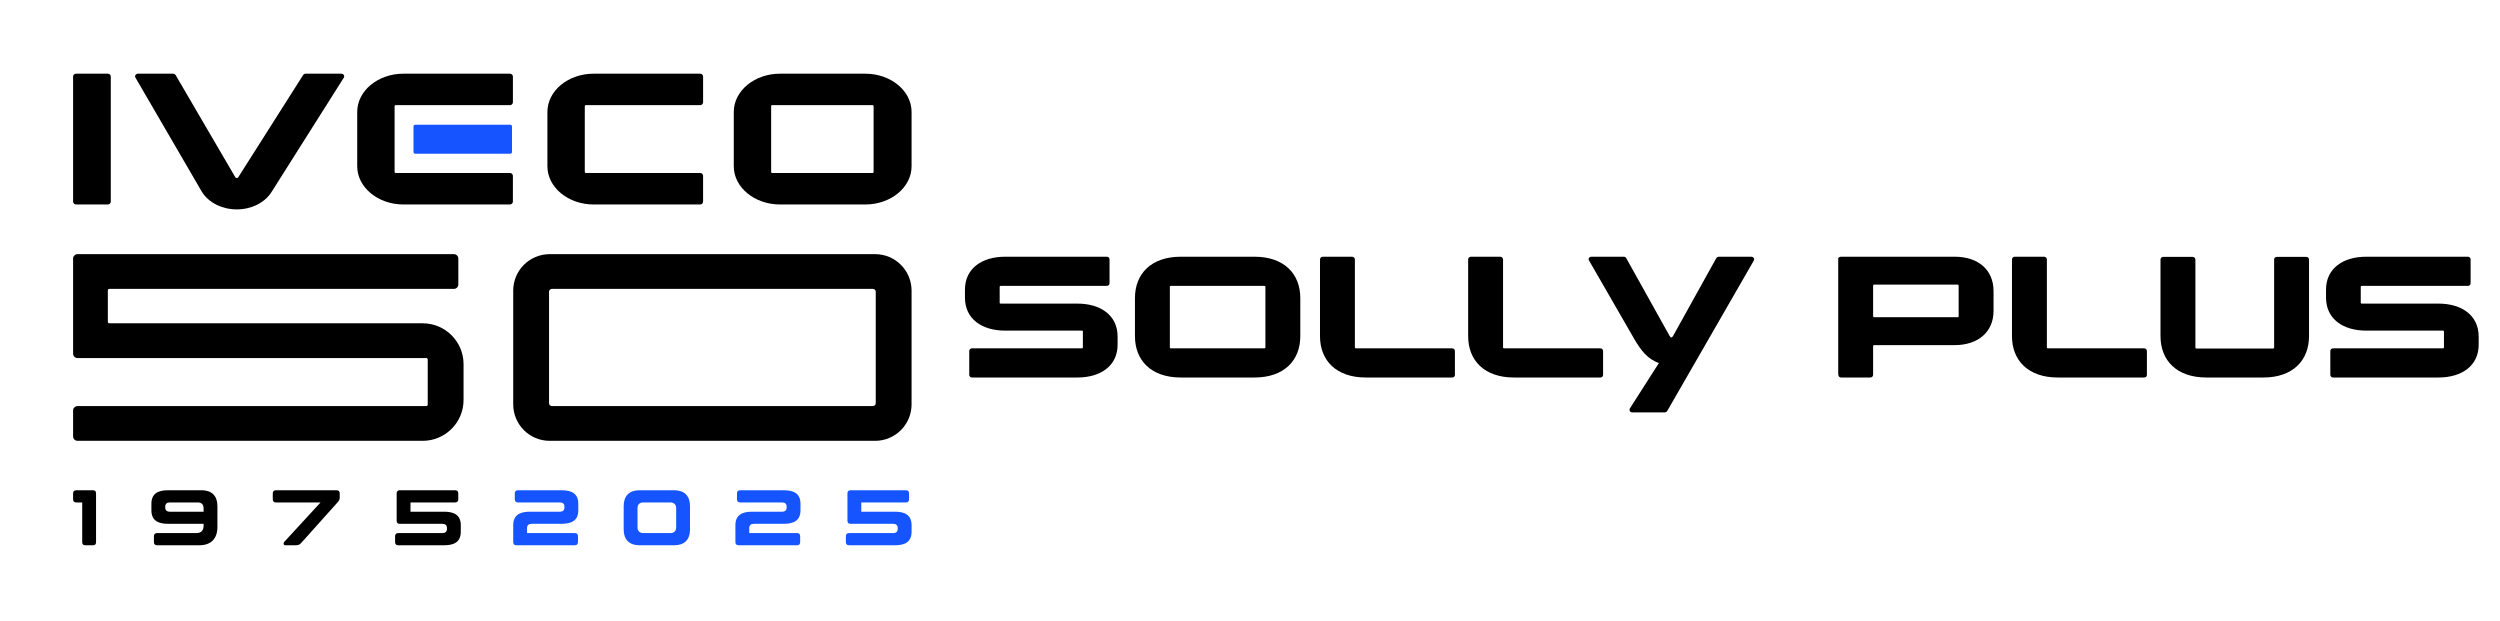
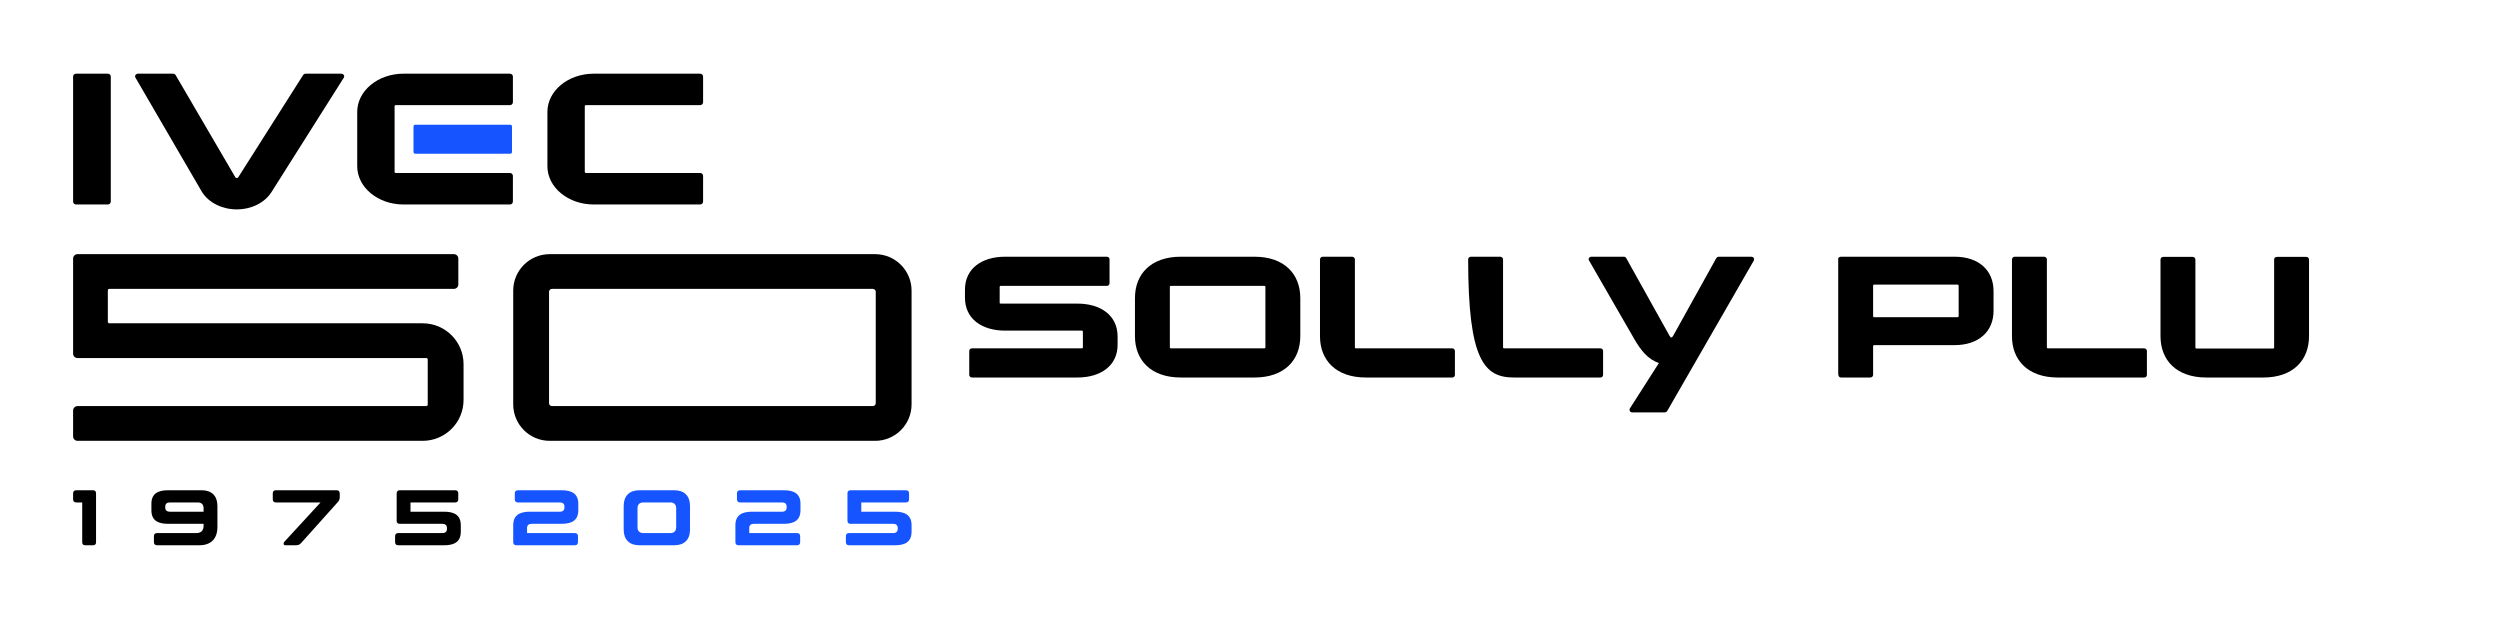
<svg xmlns="http://www.w3.org/2000/svg" width="100%" height="100%" viewBox="0 0 950 236" version="1.1" xml:space="preserve" style="fill-rule:evenodd;clip-rule:evenodd;stroke-linejoin:round;stroke-miterlimit:2;">
  <g>
    <g id="Livello_1">
      <g id="Livello_1-2">
        <g>
          <g>
-             <path id="O" d="M296.414,77.704C286.721,77.704 278.835,71.19 278.835,63.183L278.835,42.523C278.835,34.516 286.721,28.002 296.414,28.002L328.818,28.002C338.511,28.002 346.396,34.516 346.396,42.523L346.396,63.183C346.396,71.19 338.511,77.704 328.818,77.704L296.414,77.704ZM293.402,39.947C293.201,39.947 293.038,40.11 293.038,40.31L293.038,65.365C293.038,65.566 293.201,65.728 293.402,65.728L331.607,65.728C331.807,65.728 331.97,65.566 331.97,65.365L331.97,40.31C331.97,40.11 331.807,39.947 331.607,39.947L293.402,39.947Z" style="fill-rule:nonzero;" />
            <path id="E" d="M193.698,77.704L153.322,77.704C143.629,77.704 135.744,71.19 135.744,63.183L135.744,42.516C135.744,34.509 143.629,27.995 153.322,28.003L193.498,28.003L193.79,28.003C194.405,28.003 194.903,28.501 194.903,29.116L194.904,29.16L194.904,38.837L194.903,38.837C194.903,39.452 194.405,39.95 193.79,39.95L193.697,39.95L150.368,39.95C150.135,39.95 149.946,40.14 149.946,40.373L149.946,65.306C149.946,65.539 150.135,65.729 150.368,65.729L193.658,65.729L193.79,65.729C194.405,65.729 194.903,66.228 194.903,66.843L194.904,66.863L194.899,76.582L194.9,76.591C194.9,77.206 194.405,77.704 193.79,77.704L193.698,77.704Z" style="fill-rule:nonzero;" />
            <path id="E-2" d="M265.97,77.704L225.595,77.704C215.902,77.704 208.016,71.19 208.016,63.183L208.016,42.516C208.016,34.509 215.902,27.995 225.595,28.003L265.77,28.003L266.062,28.003C266.677,28.003 267.176,28.501 267.176,29.116L267.176,29.16L267.176,38.837L267.176,38.837C267.176,39.452 266.677,39.95 266.062,39.95L265.969,39.95L222.64,39.95C222.407,39.95 222.218,40.14 222.218,40.373L222.218,65.306C222.218,65.539 222.407,65.729 222.64,65.729L265.93,65.729L266.062,65.729C266.677,65.729 267.176,66.228 267.176,66.843L267.176,66.863L267.171,76.582L267.172,76.591C267.172,77.206 266.677,77.704 266.062,77.704L265.97,77.704Z" style="fill-rule:nonzero;" />
            <path id="flashOFlight" d="M194.563,48.047L194.563,57.758C194.563,58.12 194.269,58.414 193.907,58.414L157.788,58.414C157.426,58.414 157.132,58.12 157.132,57.758L157.132,48.047C157.132,47.685 157.426,47.391 157.788,47.391L193.907,47.391C194.269,47.391 194.563,47.685 194.563,48.047Z" style="fill:rgb(21,84,255);" />
            <path id="V" d="M89.972,79.568C84.406,79.568 79.345,77.037 76.763,72.962L76.614,72.712L51.458,29.477C51.29,29.179 51.294,28.833 51.463,28.545C51.658,28.211 52.044,28.003 52.468,28.003L65.742,28.003C66.175,28.003 66.563,28.217 66.756,28.56L89.477,67.452C89.525,67.507 89.667,67.631 89.993,67.638C90.365,67.635 90.469,67.465 90.519,67.382L115.184,28.523C115.377,28.205 115.759,28.003 116.175,28.003L129.657,28.003C130.089,28.003 130.477,28.217 130.671,28.56C130.838,28.857 130.831,29.209 130.653,29.502L103.293,72.79C100.772,76.931 95.713,79.53 90.095,79.567C90.095,79.567 89.972,79.568 89.972,79.568Z" style="fill-rule:nonzero;" />
            <path id="I" d="M42.102,29.116L42.102,76.589C42.102,77.204 41.603,77.703 40.989,77.703L28.89,77.703C28.275,77.703 27.776,77.204 27.776,76.589L27.776,29.116C27.776,28.501 28.275,28.003 28.89,28.003L40.989,28.003C41.603,28.003 42.102,28.501 42.102,29.116Z" />
          </g>
          <g>
            <path d="M332.543,96.575L208.877,96.575C201.225,96.575 195.023,102.777 195.023,110.429L195.023,153.662C195.023,161.313 201.225,167.516 208.877,167.516L332.543,167.516C340.194,167.516 346.397,161.313 346.397,153.662L346.397,110.429C346.397,102.777 340.194,96.575 332.543,96.575ZM332.783,153.209C332.783,153.82 332.287,154.316 331.676,154.316L209.743,154.316C209.132,154.316 208.637,153.82 208.637,153.209L208.637,110.881C208.637,110.27 209.132,109.775 209.743,109.775L331.676,109.775C332.287,109.775 332.783,110.27 332.783,110.881L332.783,153.209Z" style="fill-rule:nonzero;" />
            <path d="M160.616,122.853L41.53,122.853C41.224,122.853 40.977,122.605 40.977,122.299L40.977,110.328C40.977,110.022 41.224,109.775 41.53,109.775L172.478,109.775C173.41,109.775 174.165,109.02 174.165,108.088L174.165,98.261C174.165,97.33 173.41,96.575 172.478,96.575L29.463,96.575C28.532,96.575 27.776,97.33 27.776,98.261L27.776,134.372C27.776,135.303 28.532,136.059 29.463,136.059L38.532,136.059L38.532,136.053L161.983,136.053C162.289,136.053 162.537,136.3 162.537,136.606L162.537,153.762C162.537,154.068 162.289,154.316 161.983,154.316L29.463,154.316C28.532,154.316 27.776,155.071 27.776,156.002L27.776,165.829C27.776,166.761 28.532,167.516 29.463,167.516L160.616,167.516C169.195,167.516 176.151,160.56 176.151,151.981L176.151,138.388C176.151,129.808 169.195,122.853 160.616,122.853L160.616,122.853Z" style="fill-rule:nonzero;" />
          </g>
          <g>
            <g>
              <path d="M195.023,199.585C195.023,195.793 197.441,194.449 201.293,194.449L212.731,194.449C213.865,194.449 214.492,193.911 214.492,192.837L214.492,192.538C214.492,191.463 213.865,190.925 212.731,190.925L196.815,190.925C196.038,190.925 195.62,190.508 195.62,189.731L195.62,187.491C195.62,186.715 196.038,186.297 196.815,186.297L213.477,186.297C217.329,186.297 219.748,187.641 219.748,191.433L219.748,193.911C219.748,197.704 217.329,199.048 213.477,199.048L202.04,199.048C200.905,199.048 200.278,199.585 200.278,200.66L200.278,202.571L218.434,202.571C219.21,202.571 219.628,202.989 219.628,203.766L219.628,206.006C219.628,206.782 219.21,207.2 218.434,207.2L196.217,207.2C195.44,207.2 195.023,206.782 195.023,206.006L195.023,199.585Z" style="fill:rgb(21,84,255);fill-rule:nonzero;" />
              <path d="M237,201.228L237,192.269C237,188.447 239.15,186.297 242.973,186.297L256.231,186.297C260.054,186.297 262.203,188.447 262.203,192.269L262.203,201.228C262.203,205.08 260.054,207.2 256.231,207.2L242.973,207.2C239.15,207.2 237,205.05 237,201.228L237,201.228ZM242.256,193.105L242.256,200.391C242.256,201.765 243.063,202.571 244.435,202.571L254.768,202.571C256.171,202.571 256.948,201.735 256.948,200.391L256.948,193.105C256.948,191.791 256.171,190.925 254.768,190.925L244.435,190.925C243.032,190.925 242.256,191.732 242.256,193.105Z" style="fill:rgb(21,84,255);fill-rule:nonzero;" />
              <path d="M279.455,199.585C279.455,195.793 281.874,194.449 285.726,194.449L297.163,194.449C298.298,194.449 298.925,193.911 298.925,192.837L298.925,192.538C298.925,191.463 298.298,190.925 297.163,190.925L281.247,190.925C280.471,190.925 280.053,190.508 280.053,189.731L280.053,187.491C280.053,186.715 280.471,186.297 281.247,186.297L297.909,186.297C301.762,186.297 304.181,187.641 304.181,191.433L304.181,193.911C304.181,197.704 301.762,199.048 297.909,199.048L286.473,199.048C285.338,199.048 284.711,199.585 284.711,200.66L284.711,202.571L302.866,202.571C303.643,202.571 304.06,202.989 304.06,203.766L304.06,206.006C304.06,206.782 303.643,207.2 302.866,207.2L280.649,207.2C279.873,207.2 279.455,206.782 279.455,206.006L279.455,199.585Z" style="fill:rgb(21,84,255);fill-rule:nonzero;" />
              <path d="M345.441,189.731C345.441,190.508 345.023,190.925 344.247,190.925L327.285,190.925L327.285,194.449L340.126,194.449C343.978,194.449 346.396,195.793 346.396,199.585L346.396,202.064C346.396,205.856 343.978,207.2 340.126,207.2L322.627,207.2C321.85,207.2 321.432,206.782 321.432,206.006L321.432,203.766C321.432,202.989 321.85,202.571 322.627,202.571L339.38,202.571C340.515,202.571 341.141,202.034 341.141,200.959L341.141,200.66C341.141,199.585 340.515,199.048 339.38,199.048L323.194,199.048C322.418,199.048 322.03,198.659 322.03,197.883L322.03,187.491C322.03,186.715 322.448,186.297 323.224,186.297L344.247,186.297C345.023,186.297 345.441,186.715 345.441,187.491L345.441,189.731Z" style="fill:rgb(21,84,255);fill-rule:nonzero;" />
            </g>
            <g>
              <path d="M27.776,187.491C27.776,186.715 28.195,186.297 28.971,186.297L35.332,186.297C36.108,186.297 36.496,186.685 36.496,187.462L36.496,206.035C36.496,206.812 36.108,207.2 35.332,207.2L32.405,207.2C31.629,207.2 31.241,206.812 31.241,206.035L31.241,190.925L28.971,190.925C28.195,190.925 27.776,190.508 27.776,189.731L27.776,187.491Z" style="fill-rule:nonzero;" />
              <path d="M77.362,199.794L77.362,199.048L63.804,199.048C59.953,199.048 57.533,197.704 57.533,193.911L57.533,191.433C57.533,187.641 59.953,186.297 63.804,186.297L76.645,186.297C80.467,186.297 82.618,188.447 82.618,192.269L82.618,200.242C82.618,204.692 80.199,207.2 75.719,207.2L59.684,207.2C58.907,207.2 58.489,206.782 58.489,206.006L58.489,203.766C58.489,202.989 58.907,202.571 59.684,202.571L74.555,202.571C76.406,202.571 77.362,201.616 77.362,199.794ZM64.551,190.925C63.416,190.925 62.789,191.463 62.789,192.538L62.789,192.837C62.789,193.911 63.416,194.449 64.551,194.449L77.362,194.449L77.362,193.105C77.362,191.732 76.585,190.925 75.182,190.925L64.551,190.925Z" style="fill-rule:nonzero;" />
              <path d="M121.811,190.925L104.849,190.925C104.073,190.925 103.655,190.508 103.655,189.731L103.655,187.491C103.655,186.715 104.073,186.297 104.849,186.297L127.902,186.297C128.679,186.297 129.097,186.715 129.097,187.491L129.097,189.044C129.097,189.791 128.798,190.299 128.381,190.776L114.495,206.274C113.808,207.05 113.33,207.2 112.225,207.2L108.463,207.2C107.686,207.2 107.567,206.424 108.015,205.916L121.811,190.925Z" style="fill-rule:nonzero;" />
              <path d="M174.143,189.731C174.143,190.508 173.725,190.925 172.949,190.925L155.987,190.925L155.987,194.449L168.827,194.449C172.68,194.449 175.099,195.793 175.099,199.585L175.099,202.064C175.099,205.856 172.68,207.2 168.827,207.2L151.329,207.2C150.553,207.2 150.134,206.782 150.134,206.006L150.134,203.766C150.134,202.989 150.553,202.571 151.329,202.571L168.081,202.571C169.216,202.571 169.843,202.034 169.843,200.959L169.843,200.66C169.843,199.585 169.216,199.048 168.081,199.048L151.896,199.048C151.12,199.048 150.731,198.659 150.731,197.883L150.731,187.491C150.731,186.715 151.15,186.297 151.926,186.297L172.949,186.297C173.725,186.297 174.143,186.715 174.143,187.491L174.143,189.731Z" style="fill-rule:nonzero;" />
            </g>
          </g>
        </g>
      </g>
    </g>
  </g>
  <g transform="matrix(1,0,0,1,363.963,143.453)">
    <g>
      <path d="M2.72,-33.388L2.72,-30.328C2.72,-22.304 9.112,-17.816 18.02,-17.816L47.192,-17.816C47.396,-17.816 47.532,-17.68 47.532,-17.476L47.532,-11.424C47.532,-11.22 47.396,-11.084 47.192,-11.084L5.44,-11.084C4.76,-11.084 4.352,-10.608 4.352,-10.064L4.352,-1.02C4.352,-0.476 4.76,0 5.44,0L45.424,0C54.332,0 60.724,-4.488 60.724,-12.444L60.724,-15.572C60.724,-23.596 54.332,-28.084 45.424,-28.084L16.252,-28.084C16.048,-28.084 15.912,-28.22 15.912,-28.356L15.912,-34.476C15.912,-34.68 16.048,-34.816 16.252,-34.816L56.644,-34.816C57.256,-34.816 57.664,-35.292 57.664,-35.836L57.664,-44.88C57.664,-45.424 57.256,-45.9 56.644,-45.9L18.02,-45.9C9.112,-45.9 2.72,-41.412 2.72,-33.388Z" style="fill-rule:nonzero;" />
      <path d="M67.32,-30.192L67.32,-15.708C67.32,-6.528 73.44,0 84.728,0L112.744,0C124.032,0 130.152,-6.528 130.152,-15.708L130.152,-30.192C130.152,-39.372 124.032,-45.9 112.744,-45.9L84.728,-45.9C73.44,-45.9 67.32,-39.372 67.32,-30.192ZM116.892,-34.476L116.892,-11.424C116.892,-11.22 116.756,-11.084 116.552,-11.084L80.92,-11.084C80.716,-11.084 80.58,-11.22 80.58,-11.424L80.58,-34.476C80.58,-34.68 80.716,-34.816 80.92,-34.816L116.552,-34.816C116.756,-34.816 116.892,-34.68 116.892,-34.476Z" style="fill-rule:nonzero;" />
      <path d="M188.904,-1.02L188.904,-10.064C188.904,-10.608 188.496,-11.084 187.884,-11.084L151.232,-11.084C151.028,-11.084 150.892,-11.22 150.892,-11.424L150.892,-44.88C150.892,-45.424 150.416,-45.9 149.804,-45.9L138.652,-45.9C138.108,-45.9 137.632,-45.424 137.632,-44.88L137.632,-15.708C137.632,-6.528 143.752,0 155.04,0L187.884,0C188.496,0 188.904,-0.408 188.904,-1.02Z" style="fill-rule:nonzero;" />
-       <path d="M245.208,-1.02L245.208,-10.064C245.208,-10.608 244.8,-11.084 244.188,-11.084L207.536,-11.084C207.332,-11.084 207.196,-11.22 207.196,-11.424L207.196,-44.88C207.196,-45.424 206.72,-45.9 206.108,-45.9L194.956,-45.9C194.412,-45.9 193.936,-45.424 193.936,-44.88L193.936,-15.708C193.936,-6.528 200.056,0 211.344,0L244.188,0C244.8,0 245.208,-0.408 245.208,-1.02Z" style="fill-rule:nonzero;" />
+       <path d="M245.208,-1.02L245.208,-10.064C245.208,-10.608 244.8,-11.084 244.188,-11.084L207.536,-11.084C207.332,-11.084 207.196,-11.22 207.196,-11.424L207.196,-44.88C207.196,-45.424 206.72,-45.9 206.108,-45.9L194.956,-45.9C194.412,-45.9 193.936,-45.424 193.936,-44.88C193.936,-6.528 200.056,0 211.344,0L244.188,0C244.8,0 245.208,-0.408 245.208,-1.02Z" style="fill-rule:nonzero;" />
      <path d="M269.62,12.648L302.464,-44.404C302.532,-44.54 302.6,-44.744 302.6,-44.948C302.6,-45.424 302.192,-45.9 301.512,-45.9L289.204,-45.9C288.728,-45.9 288.388,-45.628 288.184,-45.288L271.796,-15.776C271.32,-14.96 270.912,-15.096 270.504,-15.776L254.048,-45.288C253.844,-45.628 253.572,-45.9 253.096,-45.9L240.72,-45.9C240.176,-45.9 239.7,-45.424 239.7,-44.948C239.7,-44.744 239.836,-44.54 239.904,-44.404L257.108,-14.552C259.488,-10.472 262.14,-6.936 266.424,-5.508L255.34,11.832C255.272,11.968 255.272,12.24 255.272,12.308C255.272,12.784 255.612,13.26 256.292,13.26L268.6,13.26C269.076,13.26 269.416,12.988 269.62,12.648Z" style="fill-rule:nonzero;" />
      <path d="M334.56,-45.288L334.56,-1.496C334.56,-0.476 334.968,0 335.58,0L346.732,0C347.412,0 347.82,-0.476 347.82,-1.02L347.82,-11.9C347.82,-12.104 347.956,-12.308 348.16,-12.308L378.828,-12.308C387.736,-12.308 393.584,-17.34 393.584,-25.296L393.584,-32.844C393.584,-40.936 387.736,-45.9 378.828,-45.9L335.58,-45.9C334.968,-45.9 334.56,-45.424 334.56,-45.288ZM347.82,-23.256L347.82,-34.884C347.82,-35.088 347.956,-35.292 348.16,-35.292L379.984,-35.292C380.188,-35.292 380.324,-35.088 380.324,-34.884L380.324,-23.256C380.324,-23.052 380.188,-22.916 379.984,-22.916L348.16,-22.916C347.956,-22.916 347.82,-23.052 347.82,-23.256Z" style="fill-rule:nonzero;" />
      <path d="M451.86,-1.02L451.86,-10.064C451.86,-10.608 451.452,-11.084 450.84,-11.084L414.188,-11.084C413.984,-11.084 413.848,-11.22 413.848,-11.424L413.848,-44.88C413.848,-45.424 413.372,-45.9 412.76,-45.9L401.608,-45.9C401.064,-45.9 400.588,-45.424 400.588,-44.88L400.588,-15.708C400.588,-6.528 406.708,0 417.996,0L450.84,0C451.452,0 451.86,-0.408 451.86,-1.02Z" style="fill-rule:nonzero;" />
      <path d="M474.436,0L496.128,0C507.348,0 513.468,-6.528 513.468,-15.708L513.468,-44.812C513.468,-45.424 512.992,-45.832 512.448,-45.832L501.296,-45.832C500.616,-45.832 500.208,-45.424 500.208,-44.812L500.208,-11.356C500.208,-11.152 500.004,-11.016 499.868,-11.016L470.628,-11.016C470.424,-11.016 470.288,-11.152 470.288,-11.356L470.288,-44.812C470.288,-45.424 469.812,-45.832 469.2,-45.832L458.048,-45.832C457.504,-45.832 457.028,-45.424 457.028,-44.812L457.028,-15.708C457.028,-6.528 463.148,0 474.436,0Z" style="fill-rule:nonzero;" />
-       <path d="M519.928,-33.388L519.928,-30.328C519.928,-22.304 526.32,-17.816 535.228,-17.816L564.4,-17.816C564.604,-17.816 564.74,-17.68 564.74,-17.476L564.74,-11.424C564.74,-11.22 564.604,-11.084 564.4,-11.084L522.648,-11.084C521.968,-11.084 521.56,-10.608 521.56,-10.064L521.56,-1.02C521.56,-0.476 521.968,0 522.648,0L562.632,0C571.54,0 577.932,-4.488 577.932,-12.444L577.932,-15.572C577.932,-23.596 571.54,-28.084 562.632,-28.084L533.46,-28.084C533.256,-28.084 533.12,-28.22 533.12,-28.356L533.12,-34.476C533.12,-34.68 533.256,-34.816 533.46,-34.816L573.852,-34.816C574.464,-34.816 574.872,-35.292 574.872,-35.836L574.872,-44.88C574.872,-45.424 574.464,-45.9 573.852,-45.9L535.228,-45.9C526.32,-45.9 519.928,-41.412 519.928,-33.388Z" style="fill-rule:nonzero;" />
    </g>
  </g>
</svg>